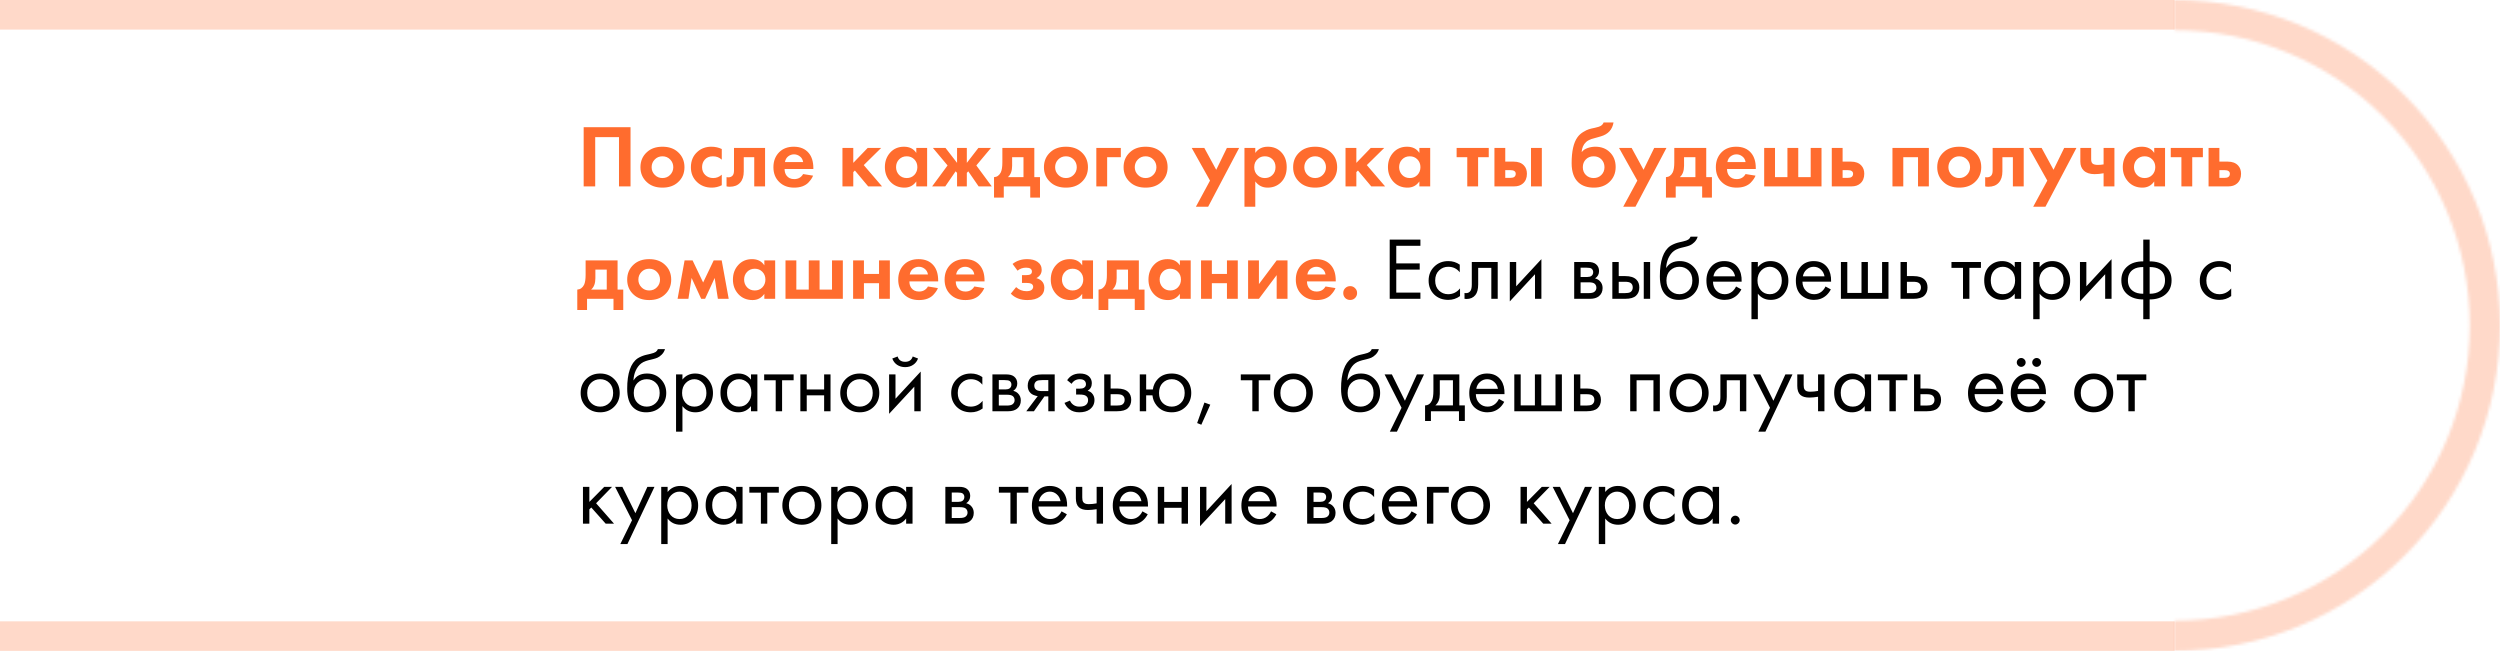
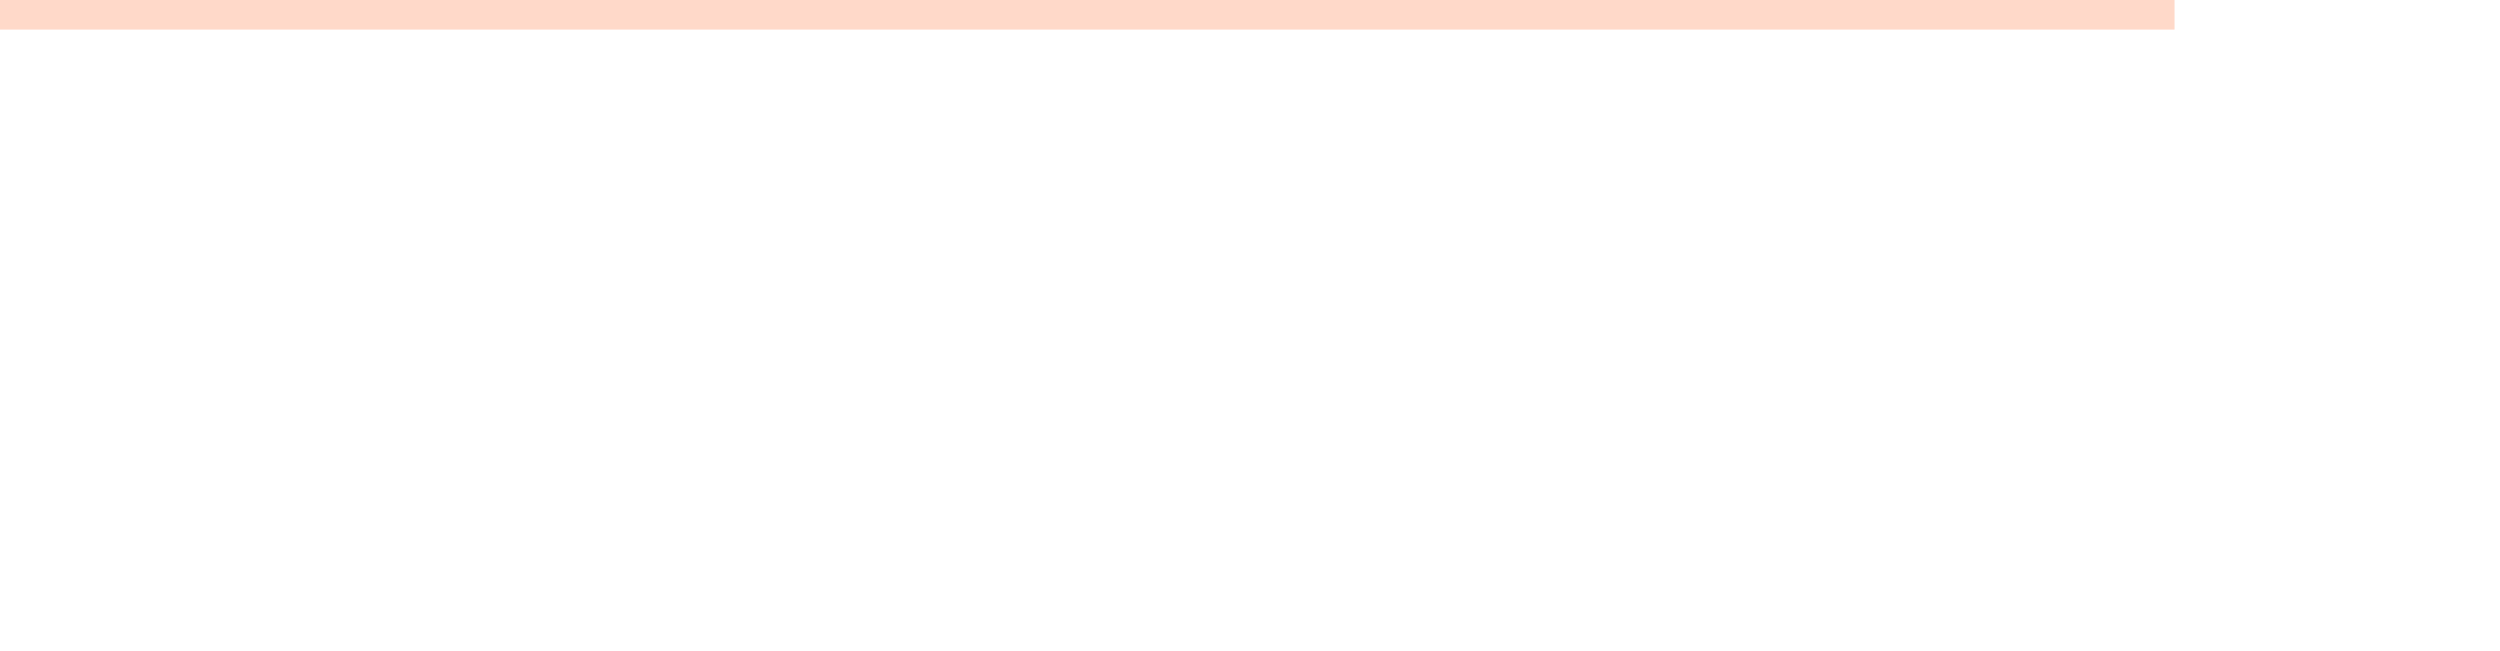
<svg xmlns="http://www.w3.org/2000/svg" width="845" height="220" viewBox="0 0 845 220" fill="none">
-   <path d="M197.28 42.99H213.12V63H209.22V46.35H201.18V63H197.28V42.99ZM218.661 51.42C219.981 50.2 221.731 49.59 223.911 49.59C226.091 49.59 227.841 50.2 229.161 51.42C230.621 52.74 231.351 54.44 231.351 56.52C231.351 58.58 230.621 60.27 229.161 61.59C227.841 62.81 226.091 63.42 223.911 63.42C221.731 63.42 219.981 62.81 218.661 61.59C217.201 60.27 216.471 58.58 216.471 56.52C216.471 54.44 217.201 52.74 218.661 51.42ZM221.301 59.1C222.001 59.82 222.871 60.18 223.911 60.18C224.951 60.18 225.821 59.82 226.521 59.1C227.221 58.38 227.571 57.52 227.571 56.52C227.571 55.5 227.221 54.63 226.521 53.91C225.821 53.19 224.951 52.83 223.911 52.83C222.871 52.83 222.001 53.19 221.301 53.91C220.601 54.63 220.251 55.5 220.251 56.52C220.251 57.52 220.601 58.38 221.301 59.1ZM243.961 50.37V53.97C243.141 53.21 242.141 52.83 240.961 52.83C239.801 52.83 238.901 53.19 238.261 53.91C237.621 54.61 237.301 55.47 237.301 56.49C237.301 57.55 237.651 58.43 238.351 59.13C239.071 59.83 239.981 60.18 241.081 60.18C242.161 60.18 243.121 59.8 243.961 59.04V62.61C242.881 63.15 241.761 63.42 240.601 63.42C238.581 63.42 236.911 62.79 235.591 61.53C234.211 60.23 233.521 58.57 233.521 56.55C233.521 54.35 234.271 52.59 235.771 51.27C237.031 50.15 238.591 49.59 240.451 49.59C241.711 49.59 242.881 49.85 243.961 50.37ZM258.592 50.01V63H254.932V53.13H251.392V57.9C251.392 59.58 250.982 60.86 250.162 61.74C249.342 62.66 248.172 63.12 246.652 63.12C246.252 63.12 245.892 63.08 245.572 63V59.88C245.812 59.92 246.002 59.94 246.142 59.94C246.802 59.94 247.302 59.73 247.642 59.31C247.942 58.95 248.092 58.4 248.092 57.66V50.01H258.592ZM271.462 58.83L274.822 59.37C274.682 59.73 274.492 60.09 274.252 60.45C274.032 60.79 273.682 61.22 273.202 61.74C272.722 62.24 272.072 62.65 271.252 62.97C270.432 63.27 269.492 63.42 268.432 63.42C266.392 63.42 264.732 62.81 263.452 61.59C262.092 60.31 261.412 58.62 261.412 56.52C261.412 54.44 262.072 52.74 263.392 51.42C264.632 50.2 266.262 49.59 268.282 49.59C270.482 49.59 272.172 50.3 273.352 51.72C274.392 52.96 274.912 54.66 274.912 56.82V57.12H265.192C265.192 58 265.402 58.73 265.822 59.31C266.422 60.13 267.292 60.54 268.432 60.54C269.792 60.54 270.802 59.97 271.462 58.83ZM265.312 54.78H271.462C271.322 53.94 270.952 53.3 270.352 52.86C269.772 52.4 269.112 52.17 268.372 52.17C267.652 52.17 266.992 52.4 266.392 52.86C265.812 53.32 265.452 53.96 265.312 54.78ZM284.748 50.01H288.408V55.05L293.268 50.01H297.828L291.948 55.8L298.128 63H293.448L288.948 57.63L288.408 58.17V63H284.748V50.01ZM309.708 51.69V50.01H313.368V63H309.708V61.32C308.728 62.72 307.398 63.42 305.718 63.42C303.758 63.42 302.158 62.75 300.918 61.41C299.698 60.07 299.088 58.43 299.088 56.49C299.088 54.53 299.688 52.89 300.888 51.57C302.088 50.25 303.638 49.59 305.538 49.59C307.418 49.59 308.808 50.29 309.708 51.69ZM309.048 53.88C308.368 53.18 307.508 52.83 306.468 52.83C305.428 52.83 304.568 53.18 303.888 53.88C303.208 54.58 302.868 55.45 302.868 56.49C302.868 57.53 303.208 58.41 303.888 59.13C304.568 59.83 305.428 60.18 306.468 60.18C307.508 60.18 308.368 59.83 309.048 59.13C309.728 58.41 310.068 57.53 310.068 56.49C310.068 55.45 309.728 54.58 309.048 53.88ZM323.487 50.01H326.787V55.05L330.687 50.01H334.947L329.997 55.92L335.217 63H330.777L327.267 57.9L326.787 58.44V63H323.487V58.44L323.007 57.9L319.497 63H315.057L320.277 55.92L315.327 50.01H319.587L323.487 55.05V50.01ZM338.799 50.01H349.599V59.88H351.519V66.78H348.219V63H339.279V66.78H335.979V59.88C336.999 59.82 337.769 59.27 338.289 58.23C338.629 57.49 338.799 56.38 338.799 54.9V50.01ZM345.939 59.88V53.13H342.099V56.01C342.099 57.77 341.619 59.06 340.659 59.88H345.939ZM355.038 51.42C356.358 50.2 358.108 49.59 360.288 49.59C362.468 49.59 364.218 50.2 365.538 51.42C366.998 52.74 367.728 54.44 367.728 56.52C367.728 58.58 366.998 60.27 365.538 61.59C364.218 62.81 362.468 63.42 360.288 63.42C358.108 63.42 356.358 62.81 355.038 61.59C353.578 60.27 352.848 58.58 352.848 56.52C352.848 54.44 353.578 52.74 355.038 51.42ZM357.678 59.1C358.378 59.82 359.248 60.18 360.288 60.18C361.328 60.18 362.198 59.82 362.898 59.1C363.598 58.38 363.948 57.52 363.948 56.52C363.948 55.5 363.598 54.63 362.898 53.91C362.198 53.19 361.328 52.83 360.288 52.83C359.248 52.83 358.378 53.19 357.678 53.91C356.978 54.63 356.628 55.5 356.628 56.52C356.628 57.52 356.978 58.38 357.678 59.1ZM370.558 63V50.01H378.838V53.13H374.218V63H370.558ZM381.961 51.42C383.281 50.2 385.031 49.59 387.211 49.59C389.391 49.59 391.141 50.2 392.461 51.42C393.921 52.74 394.651 54.44 394.651 56.52C394.651 58.58 393.921 60.27 392.461 61.59C391.141 62.81 389.391 63.42 387.211 63.42C385.031 63.42 383.281 62.81 381.961 61.59C380.501 60.27 379.771 58.58 379.771 56.52C379.771 54.44 380.501 52.74 381.961 51.42ZM384.601 59.1C385.301 59.82 386.171 60.18 387.211 60.18C388.251 60.18 389.121 59.82 389.821 59.1C390.521 58.38 390.871 57.52 390.871 56.52C390.871 55.5 390.521 54.63 389.821 53.91C389.121 53.19 388.251 52.83 387.211 52.83C386.171 52.83 385.301 53.19 384.601 53.91C383.901 54.63 383.551 55.5 383.551 56.52C383.551 57.52 383.901 58.38 384.601 59.1ZM404.214 69.87L408.984 61.05L402.804 50.01H407.064L411.084 57.39L414.684 50.01H418.824L408.354 69.87H404.214ZM424.287 61.32V69.87H420.627V50.01H424.287V51.69C425.267 50.29 426.677 49.59 428.517 49.59C430.317 49.59 431.797 50.17 432.957 51.33C434.257 52.63 434.907 54.35 434.907 56.49C434.907 58.69 434.227 60.44 432.867 61.74C431.667 62.86 430.197 63.42 428.457 63.42C426.717 63.42 425.327 62.72 424.287 61.32ZM427.527 52.83C426.587 52.83 425.797 53.12 425.157 53.7C424.337 54.4 423.927 55.33 423.927 56.49C423.927 57.67 424.327 58.61 425.127 59.31C425.787 59.89 426.587 60.18 427.527 60.18C428.507 60.18 429.327 59.87 429.987 59.25C430.747 58.55 431.127 57.63 431.127 56.49C431.127 55.37 430.757 54.46 430.017 53.76C429.337 53.14 428.507 52.83 427.527 52.83ZM439.266 51.42C440.586 50.2 442.336 49.59 444.516 49.59C446.696 49.59 448.446 50.2 449.766 51.42C451.226 52.74 451.956 54.44 451.956 56.52C451.956 58.58 451.226 60.27 449.766 61.59C448.446 62.81 446.696 63.42 444.516 63.42C442.336 63.42 440.586 62.81 439.266 61.59C437.806 60.27 437.076 58.58 437.076 56.52C437.076 54.44 437.806 52.74 439.266 51.42ZM441.906 59.1C442.606 59.82 443.476 60.18 444.516 60.18C445.556 60.18 446.426 59.82 447.126 59.1C447.826 58.38 448.176 57.52 448.176 56.52C448.176 55.5 447.826 54.63 447.126 53.91C446.426 53.19 445.556 52.83 444.516 52.83C443.476 52.83 442.606 53.19 441.906 53.91C441.206 54.63 440.856 55.5 440.856 56.52C440.856 57.52 441.206 58.38 441.906 59.1ZM454.787 50.01H458.447V55.05L463.307 50.01H467.867L461.987 55.8L468.167 63H463.487L458.987 57.63L458.447 58.17V63H454.787V50.01ZM479.747 51.69V50.01H483.407V63H479.747V61.32C478.767 62.72 477.437 63.42 475.757 63.42C473.797 63.42 472.197 62.75 470.957 61.41C469.737 60.07 469.127 58.43 469.127 56.49C469.127 54.53 469.727 52.89 470.927 51.57C472.127 50.25 473.677 49.59 475.577 49.59C477.457 49.59 478.847 50.29 479.747 51.69ZM479.087 53.88C478.407 53.18 477.547 52.83 476.507 52.83C475.467 52.83 474.607 53.18 473.927 53.88C473.247 54.58 472.907 55.45 472.907 56.49C472.907 57.53 473.247 58.41 473.927 59.13C474.607 59.83 475.467 60.18 476.507 60.18C477.547 60.18 478.407 59.83 479.087 59.13C479.767 58.41 480.107 57.53 480.107 56.49C480.107 55.45 479.767 54.58 479.087 53.88ZM503.198 53.13H499.598V63H495.938V53.13H492.338V50.01H503.198V53.13ZM505.119 50.01H508.779V54.63H511.629C513.149 54.63 514.309 55.07 515.109 55.95C515.769 56.65 516.099 57.58 516.099 58.74C516.099 60.16 515.639 61.26 514.719 62.04C513.979 62.68 513.009 63 511.809 63H505.119V50.01ZM508.779 60.12H510.489C511.109 60.12 511.559 60.01 511.839 59.79C512.159 59.55 512.319 59.2 512.319 58.74C512.319 58.32 512.159 58.01 511.839 57.81C511.559 57.61 511.139 57.51 510.579 57.51H508.779V60.12ZM517.479 50.01H521.139V63H517.479V50.01ZM542.013 41.4H545.373C544.973 43.8 543.553 45.36 541.113 46.08L539.763 46.47C539.663 46.49 539.373 46.57 538.893 46.71C538.433 46.83 538.083 46.93 537.843 47.01C537.623 47.09 537.333 47.22 536.973 47.4C536.613 47.58 536.313 47.79 536.073 48.03C535.193 48.85 534.703 49.96 534.603 51.36H534.663C535.123 50.76 535.773 50.32 536.613 50.04C537.453 49.74 538.323 49.59 539.223 49.59C541.223 49.59 542.843 50.2 544.083 51.42C545.423 52.7 546.093 54.38 546.093 56.46C546.093 58.54 545.363 60.25 543.903 61.59C542.563 62.81 540.843 63.42 538.743 63.42C536.543 63.42 534.813 62.85 533.553 61.71C531.993 60.31 531.213 58.12 531.213 55.14C531.213 51.12 531.873 48.2 533.193 46.38C533.713 45.66 534.363 45.07 535.143 44.61C535.923 44.13 536.563 43.82 537.063 43.68C537.563 43.52 538.223 43.36 539.043 43.2C540.003 43 540.693 42.77 541.113 42.51C541.553 42.23 541.853 41.86 542.013 41.4ZM536.013 59.13C536.713 59.83 537.593 60.18 538.653 60.18C539.713 60.18 540.583 59.83 541.263 59.13C541.963 58.43 542.313 57.56 542.313 56.52C542.313 55.46 541.973 54.58 541.293 53.88C540.613 53.18 539.733 52.83 538.653 52.83C537.573 52.83 536.693 53.18 536.013 53.88C535.333 54.58 534.993 55.46 534.993 56.52C534.993 57.56 535.333 58.43 536.013 59.13ZM548.648 69.87L553.418 61.05L547.238 50.01H551.498L555.518 57.39L559.118 50.01H563.258L552.788 69.87H548.648ZM565.909 50.01H576.709V59.88H578.629V66.78H575.329V63H566.389V66.78H563.089V59.88C564.109 59.82 564.879 59.27 565.399 58.23C565.739 57.49 565.909 56.38 565.909 54.9V50.01ZM573.049 59.88V53.13H569.209V56.01C569.209 57.77 568.729 59.06 567.769 59.88H573.049ZM590.007 58.83L593.367 59.37C593.227 59.73 593.037 60.09 592.797 60.45C592.577 60.79 592.227 61.22 591.747 61.74C591.267 62.24 590.617 62.65 589.797 62.97C588.977 63.27 588.037 63.42 586.977 63.42C584.937 63.42 583.277 62.81 581.997 61.59C580.637 60.31 579.957 58.62 579.957 56.52C579.957 54.44 580.617 52.74 581.937 51.42C583.177 50.2 584.807 49.59 586.827 49.59C589.027 49.59 590.717 50.3 591.897 51.72C592.937 52.96 593.457 54.66 593.457 56.82V57.12H583.737C583.737 58 583.947 58.73 584.367 59.31C584.967 60.13 585.837 60.54 586.977 60.54C588.337 60.54 589.347 59.97 590.007 58.83ZM583.857 54.78H590.007C589.867 53.94 589.497 53.3 588.897 52.86C588.317 52.4 587.657 52.17 586.917 52.17C586.197 52.17 585.537 52.4 584.937 52.86C584.357 53.32 583.997 53.96 583.857 54.78ZM596.291 63V50.01H599.951V59.88H604.151V50.01H607.811V59.88H612.011V50.01H615.671V63H596.291ZM619.142 50.01H622.802V54.63H625.652C627.172 54.63 628.332 55.07 629.132 55.95C629.792 56.65 630.122 57.58 630.122 58.74C630.122 60.16 629.662 61.26 628.742 62.04C628.002 62.68 627.032 63 625.832 63H619.142V50.01ZM622.802 60.12H624.512C625.132 60.12 625.582 60.01 625.862 59.79C626.182 59.55 626.342 59.2 626.342 58.74C626.342 58.32 626.182 58.01 625.862 57.81C625.582 57.61 625.162 57.51 624.602 57.51H622.802V60.12ZM639.65 50.01H651.95V63H648.29V53.13H643.31V63H639.65V50.01ZM656.971 51.42C658.291 50.2 660.041 49.59 662.221 49.59C664.401 49.59 666.151 50.2 667.471 51.42C668.931 52.74 669.661 54.44 669.661 56.52C669.661 58.58 668.931 60.27 667.471 61.59C666.151 62.81 664.401 63.42 662.221 63.42C660.041 63.42 658.291 62.81 656.971 61.59C655.511 60.27 654.781 58.58 654.781 56.52C654.781 54.44 655.511 52.74 656.971 51.42ZM659.611 59.1C660.311 59.82 661.181 60.18 662.221 60.18C663.261 60.18 664.131 59.82 664.831 59.1C665.531 58.38 665.881 57.52 665.881 56.52C665.881 55.5 665.531 54.63 664.831 53.91C664.131 53.19 663.261 52.83 662.221 52.83C661.181 52.83 660.311 53.19 659.611 53.91C658.911 54.63 658.561 55.5 658.561 56.52C658.561 57.52 658.911 58.38 659.611 59.1ZM684.012 50.01V63H680.352V53.13H676.812V57.9C676.812 59.58 676.402 60.86 675.582 61.74C674.762 62.66 673.592 63.12 672.072 63.12C671.672 63.12 671.312 63.08 670.992 63V59.88C671.232 59.92 671.422 59.94 671.562 59.94C672.222 59.94 672.722 59.73 673.062 59.31C673.362 58.95 673.512 58.4 673.512 57.66V50.01H684.012ZM687.222 69.87L691.992 61.05L685.812 50.01H690.072L694.092 57.39L697.692 50.01H701.832L691.362 69.87H687.222ZM711.015 63V58.56C709.975 58.76 708.955 58.86 707.955 58.86C706.375 58.86 705.165 58.46 704.325 57.66C703.545 56.92 703.155 55.9 703.155 54.6V50.01H706.815V53.85C706.815 54.51 706.965 54.98 707.265 55.26C707.605 55.58 708.225 55.74 709.125 55.74C709.725 55.74 710.355 55.68 711.015 55.56V50.01H714.675V63H711.015ZM728.126 51.69V50.01H731.786V63H728.126V61.32C727.146 62.72 725.816 63.42 724.136 63.42C722.176 63.42 720.576 62.75 719.336 61.41C718.116 60.07 717.506 58.43 717.506 56.49C717.506 54.53 718.106 52.89 719.306 51.57C720.506 50.25 722.056 49.59 723.956 49.59C725.836 49.59 727.226 50.29 728.126 51.69ZM727.466 53.88C726.786 53.18 725.926 52.83 724.886 52.83C723.846 52.83 722.986 53.18 722.306 53.88C721.626 54.58 721.286 55.45 721.286 56.49C721.286 57.53 721.626 58.41 722.306 59.13C722.986 59.83 723.846 60.18 724.886 60.18C725.926 60.18 726.786 59.83 727.466 59.13C728.146 58.41 728.486 57.53 728.486 56.49C728.486 55.45 728.146 54.58 727.466 53.88ZM744.575 53.13H740.975V63H737.315V53.13H733.715V50.01H744.575V53.13ZM746.496 50.01H750.156V54.63H753.006C754.526 54.63 755.686 55.07 756.486 55.95C757.146 56.65 757.476 57.58 757.476 58.74C757.476 60.16 757.016 61.26 756.096 62.04C755.356 62.68 754.386 63 753.186 63H746.496V50.01ZM750.156 60.12H751.866C752.486 60.12 752.936 60.01 753.216 59.79C753.536 59.55 753.696 59.2 753.696 58.74C753.696 58.32 753.536 58.01 753.216 57.81C752.936 57.61 752.516 57.51 751.956 57.51H750.156V60.12ZM197.94 88.01H208.74V97.88H210.66V104.78H207.36V101H198.42V104.78H195.12V97.88C196.14 97.82 196.91 97.27 197.43 96.23C197.77 95.49 197.94 94.38 197.94 92.9V88.01ZM205.08 97.88V91.13H201.24V94.01C201.24 95.77 200.76 97.06 199.8 97.88H205.08ZM214.178 89.42C215.498 88.2 217.248 87.59 219.428 87.59C221.608 87.59 223.358 88.2 224.678 89.42C226.138 90.74 226.868 92.44 226.868 94.52C226.868 96.58 226.138 98.27 224.678 99.59C223.358 100.81 221.608 101.42 219.428 101.42C217.248 101.42 215.498 100.81 214.178 99.59C212.718 98.27 211.988 96.58 211.988 94.52C211.988 92.44 212.718 90.74 214.178 89.42ZM216.818 97.1C217.518 97.82 218.388 98.18 219.428 98.18C220.468 98.18 221.338 97.82 222.038 97.1C222.738 96.38 223.088 95.52 223.088 94.52C223.088 93.5 222.738 92.63 222.038 91.91C221.338 91.19 220.468 90.83 219.428 90.83C218.388 90.83 217.518 91.19 216.818 91.91C216.118 92.63 215.768 93.5 215.768 94.52C215.768 95.52 216.118 96.38 216.818 97.1ZM229.022 101L231.392 88.01H234.092L237.662 95.48L241.232 88.01H243.932L246.302 101H242.642L241.562 93.95L238.322 101H237.002L233.762 93.95L232.682 101H229.022ZM258.35 89.69V88.01H262.01V101H258.35V99.32C257.37 100.72 256.04 101.42 254.36 101.42C252.4 101.42 250.8 100.75 249.56 99.41C248.34 98.07 247.73 96.43 247.73 94.49C247.73 92.53 248.33 90.89 249.53 89.57C250.73 88.25 252.28 87.59 254.18 87.59C256.06 87.59 257.45 88.29 258.35 89.69ZM257.69 91.88C257.01 91.18 256.15 90.83 255.11 90.83C254.07 90.83 253.21 91.18 252.53 91.88C251.85 92.58 251.51 93.45 251.51 94.49C251.51 95.53 251.85 96.41 252.53 97.13C253.21 97.83 254.07 98.18 255.11 98.18C256.15 98.18 257.01 97.83 257.69 97.13C258.37 96.41 258.71 95.53 258.71 94.49C258.71 93.45 258.37 92.58 257.69 91.88ZM265.5 101V88.01H269.16V97.88H273.36V88.01H277.02V97.88H281.22V88.01H284.88V101H265.5ZM288.351 101V88.01H292.011V92.6H297.111V88.01H300.771V101H297.111V95.72H292.011V101H288.351ZM313.65 96.83L317.01 97.37C316.87 97.73 316.68 98.09 316.44 98.45C316.22 98.79 315.87 99.22 315.39 99.74C314.91 100.24 314.26 100.65 313.44 100.97C312.62 101.27 311.68 101.42 310.62 101.42C308.58 101.42 306.92 100.81 305.64 99.59C304.28 98.31 303.6 96.62 303.6 94.52C303.6 92.44 304.26 90.74 305.58 89.42C306.82 88.2 308.45 87.59 310.47 87.59C312.67 87.59 314.36 88.3 315.54 89.72C316.58 90.96 317.1 92.66 317.1 94.82V95.12H307.38C307.38 96 307.59 96.73 308.01 97.31C308.61 98.13 309.48 98.54 310.62 98.54C311.98 98.54 312.99 97.97 313.65 96.83ZM307.5 92.78H313.65C313.51 91.94 313.14 91.3 312.54 90.86C311.96 90.4 311.3 90.17 310.56 90.17C309.84 90.17 309.18 90.4 308.58 90.86C308 91.32 307.64 91.96 307.5 92.78ZM329.323 96.83L332.683 97.37C332.543 97.73 332.353 98.09 332.113 98.45C331.893 98.79 331.543 99.22 331.063 99.74C330.583 100.24 329.933 100.65 329.113 100.97C328.293 101.27 327.353 101.42 326.293 101.42C324.253 101.42 322.593 100.81 321.313 99.59C319.953 98.31 319.273 96.62 319.273 94.52C319.273 92.44 319.933 90.74 321.253 89.42C322.493 88.2 324.123 87.59 326.143 87.59C328.343 87.59 330.033 88.3 331.213 89.72C332.253 90.96 332.773 92.66 332.773 94.82V95.12H323.053C323.053 96 323.263 96.73 323.683 97.31C324.283 98.13 325.153 98.54 326.293 98.54C327.653 98.54 328.663 97.97 329.323 96.83ZM323.173 92.78H329.323C329.183 91.94 328.813 91.3 328.213 90.86C327.633 90.4 326.973 90.17 326.233 90.17C325.513 90.17 324.853 90.4 324.253 90.86C323.673 91.32 323.313 91.96 323.173 92.78ZM343.929 91.49L342.249 89.21C343.609 88.13 345.249 87.59 347.169 87.59C348.629 87.59 349.779 87.88 350.619 88.46C351.599 89.12 352.089 90.04 352.089 91.22C352.089 92.42 351.489 93.35 350.289 94.01C350.929 94.17 351.499 94.46 351.999 94.88C352.659 95.48 352.989 96.28 352.989 97.28C352.989 98.54 352.489 99.54 351.489 100.28C350.489 101.04 349.069 101.42 347.229 101.42C344.909 101.42 343.049 100.7 341.649 99.26L343.449 97.04C344.429 97.96 345.589 98.42 346.929 98.42C347.769 98.42 348.359 98.27 348.699 97.97C349.039 97.67 349.209 97.33 349.209 96.95C349.209 96.47 348.979 96.11 348.519 95.87C348.199 95.71 347.679 95.63 346.959 95.63H345.429V92.99H346.899C347.559 92.99 348.039 92.89 348.339 92.69C348.639 92.49 348.789 92.19 348.789 91.79C348.789 90.91 348.129 90.47 346.809 90.47C345.689 90.47 344.729 90.81 343.929 91.49ZM365.782 89.69V88.01H369.442V101H365.782V99.32C364.802 100.72 363.472 101.42 361.792 101.42C359.832 101.42 358.232 100.75 356.992 99.41C355.772 98.07 355.162 96.43 355.162 94.49C355.162 92.53 355.762 90.89 356.962 89.57C358.162 88.25 359.712 87.59 361.612 87.59C363.492 87.59 364.882 88.29 365.782 89.69ZM365.122 91.88C364.442 91.18 363.582 90.83 362.542 90.83C361.502 90.83 360.642 91.18 359.962 91.88C359.282 92.58 358.942 93.45 358.942 94.49C358.942 95.53 359.282 96.41 359.962 97.13C360.642 97.83 361.502 98.18 362.542 98.18C363.582 98.18 364.442 97.83 365.122 97.13C365.802 96.41 366.142 95.53 366.142 94.49C366.142 93.45 365.802 92.58 365.122 91.88ZM374.131 88.01H384.931V97.88H386.851V104.78H383.551V101H374.611V104.78H371.311V97.88C372.331 97.82 373.101 97.27 373.621 96.23C373.961 95.49 374.131 94.38 374.131 92.9V88.01ZM381.271 97.88V91.13H377.431V94.01C377.431 95.77 376.951 97.06 375.991 97.88H381.271ZM398.8 89.69V88.01H402.46V101H398.8V99.32C397.82 100.72 396.49 101.42 394.81 101.42C392.85 101.42 391.25 100.75 390.01 99.41C388.79 98.07 388.18 96.43 388.18 94.49C388.18 92.53 388.78 90.89 389.98 89.57C391.18 88.25 392.73 87.59 394.63 87.59C396.51 87.59 397.9 88.29 398.8 89.69ZM398.14 91.88C397.46 91.18 396.6 90.83 395.56 90.83C394.52 90.83 393.66 91.18 392.98 91.88C392.3 92.58 391.96 93.45 391.96 94.49C391.96 95.53 392.3 96.41 392.98 97.13C393.66 97.83 394.52 98.18 395.56 98.18C396.6 98.18 397.46 97.83 398.14 97.13C398.82 96.41 399.16 95.53 399.16 94.49C399.16 93.45 398.82 92.58 398.14 91.88ZM405.949 101V88.01H409.609V92.6H414.709V88.01H418.369V101H414.709V95.72H409.609V101H405.949ZM421.857 88.01H425.517V96.02L431.517 88.01H435.177V101H431.517V92.99L425.517 101H421.857V88.01ZM448.034 96.83L451.394 97.37C451.254 97.73 451.064 98.09 450.824 98.45C450.604 98.79 450.254 99.22 449.774 99.74C449.294 100.24 448.644 100.65 447.824 100.97C447.004 101.27 446.064 101.42 445.004 101.42C442.964 101.42 441.304 100.81 440.024 99.59C438.664 98.31 437.984 96.62 437.984 94.52C437.984 92.44 438.644 90.74 439.964 89.42C441.204 88.2 442.834 87.59 444.854 87.59C447.054 87.59 448.744 88.3 449.924 89.72C450.964 90.96 451.484 92.66 451.484 94.82V95.12H441.764C441.764 96 441.974 96.73 442.394 97.31C442.994 98.13 443.864 98.54 445.004 98.54C446.364 98.54 447.374 97.97 448.034 96.83ZM441.884 92.78H448.034C447.894 91.94 447.524 91.3 446.924 90.86C446.344 90.4 445.684 90.17 444.944 90.17C444.224 90.17 443.564 90.4 442.964 90.86C442.384 91.32 442.024 91.96 441.884 92.78ZM454.678 100.73C454.238 100.27 454.018 99.71 454.018 99.05C454.018 98.39 454.238 97.84 454.678 97.4C455.138 96.94 455.698 96.71 456.358 96.71C457.018 96.71 457.568 96.94 458.008 97.4C458.468 97.84 458.698 98.39 458.698 99.05C458.698 99.71 458.468 100.27 458.008 100.73C457.568 101.17 457.018 101.39 456.358 101.39C455.698 101.39 455.138 101.17 454.678 100.73Z" fill="#FF6C2E" />
-   <path d="M480.099 80.99V83.09H471.939V89.03H479.859V91.13H471.939V98.9H480.099V101H469.719V80.99H480.099ZM493.401 89.45V92.03C492.421 90.79 491.121 90.17 489.501 90.17C488.281 90.17 487.241 90.59 486.381 91.43C485.521 92.25 485.091 93.38 485.091 94.82C485.091 96.26 485.521 97.39 486.381 98.21C487.241 99.03 488.271 99.44 489.471 99.44C491.071 99.44 492.411 98.79 493.491 97.49V100.07C492.311 100.93 490.991 101.36 489.531 101.36C487.591 101.36 485.991 100.75 484.731 99.53C483.491 98.29 482.871 96.73 482.871 94.85C482.871 92.95 483.501 91.38 484.761 90.14C486.021 88.88 487.611 88.25 489.531 88.25C490.971 88.25 492.261 88.65 493.401 89.45ZM506.226 88.55V101H504.066V90.53H499.626V96.14C499.626 97.76 499.306 98.96 498.666 99.74C497.946 100.62 496.946 101.06 495.666 101.06C495.506 101.06 495.286 101.04 495.006 101V99.02C495.206 99.06 495.366 99.08 495.486 99.08C496.186 99.08 496.706 98.81 497.046 98.27C497.326 97.83 497.466 97.12 497.466 96.14V88.55H506.226ZM510.311 88.55H512.471V96.77L520.991 87.59V101H518.831V92.69L510.311 101.87V88.55ZM532.079 88.55H536.789C537.929 88.55 538.799 88.79 539.399 89.27C540.119 89.85 540.479 90.63 540.479 91.61C540.479 92.69 540.029 93.52 539.129 94.1C539.749 94.26 540.269 94.54 540.689 94.94C541.349 95.58 541.679 96.38 541.679 97.34C541.679 98.54 541.249 99.48 540.389 100.16C539.649 100.72 538.669 101 537.449 101H532.079V88.55ZM534.239 93.62H536.519C537.099 93.62 537.559 93.5 537.899 93.26C538.299 92.96 538.499 92.53 538.499 91.97C538.499 91.47 538.299 91.07 537.899 90.77C537.599 90.57 537.019 90.47 536.159 90.47H534.239V93.62ZM534.239 99.08H536.909C537.829 99.08 538.479 98.94 538.859 98.66C539.339 98.3 539.579 97.84 539.579 97.28C539.579 96.68 539.369 96.21 538.949 95.87C538.569 95.57 537.919 95.42 536.999 95.42H534.239V99.08ZM544.97 101V88.55H547.13V93.32H549.35C551.07 93.32 552.33 93.73 553.13 94.55C553.77 95.19 554.09 96.06 554.09 97.16C554.09 98.32 553.72 99.25 552.98 99.95C552.24 100.65 551.02 101 549.32 101H544.97ZM547.13 99.08H549.14C550.04 99.08 550.68 98.97 551.06 98.75C551.6 98.39 551.87 97.86 551.87 97.16C551.87 96.44 551.61 95.92 551.09 95.6C550.73 95.36 550.09 95.24 549.17 95.24H547.13V99.08ZM555.59 101V88.55H557.75V101H555.59ZM571.415 80H573.815C573.595 80.74 573.215 81.37 572.675 81.89C572.155 82.39 571.675 82.73 571.235 82.91C570.815 83.09 570.315 83.25 569.735 83.39C569.635 83.41 569.395 83.47 569.015 83.57C568.635 83.65 568.345 83.72 568.145 83.78C567.945 83.84 567.685 83.92 567.365 84.02C567.045 84.12 566.755 84.24 566.495 84.38C566.235 84.52 565.995 84.67 565.775 84.83C565.015 85.41 564.395 86.22 563.915 87.26C563.455 88.28 563.205 89.37 563.165 90.53H563.225C564.125 89.01 565.635 88.25 567.755 88.25C569.615 88.25 571.155 88.88 572.375 90.14C573.615 91.4 574.235 92.96 574.235 94.82C574.235 96.7 573.605 98.26 572.345 99.5C571.085 100.74 569.445 101.36 567.425 101.36C565.685 101.36 564.255 100.84 563.135 99.8C561.735 98.52 561.035 96.38 561.035 93.38C561.035 88.16 562.215 84.74 564.575 83.12C564.755 83 564.945 82.89 565.145 82.79C565.345 82.67 565.555 82.57 565.775 82.49C566.015 82.39 566.215 82.31 566.375 82.25C566.535 82.17 566.755 82.1 567.035 82.04C567.335 81.96 567.535 81.91 567.635 81.89C567.755 81.85 567.975 81.8 568.295 81.74C568.635 81.66 568.845 81.61 568.925 81.59C569.725 81.41 570.305 81.2 570.665 80.96C571.025 80.7 571.275 80.38 571.415 80ZM570.725 91.4C569.885 90.58 568.855 90.17 567.635 90.17C566.415 90.17 565.375 90.59 564.515 91.43C563.675 92.25 563.255 93.38 563.255 94.82C563.255 96.26 563.685 97.39 564.545 98.21C565.405 99.03 566.435 99.44 567.635 99.44C568.835 99.44 569.865 99.03 570.725 98.21C571.585 97.39 572.015 96.26 572.015 94.82C572.015 93.36 571.585 92.22 570.725 91.4ZM586.788 96.83L588.588 97.82C588.168 98.62 587.658 99.29 587.058 99.83C585.918 100.85 584.538 101.36 582.918 101.36C581.238 101.36 579.788 100.82 578.568 99.74C577.368 98.64 576.768 97.01 576.768 94.85C576.768 92.95 577.308 91.38 578.388 90.14C579.488 88.88 580.958 88.25 582.798 88.25C584.878 88.25 586.448 89.01 587.508 90.53C588.348 91.73 588.738 93.29 588.678 95.21H578.988C579.008 96.47 579.398 97.49 580.158 98.27C580.918 99.05 581.848 99.44 582.948 99.44C583.928 99.44 584.778 99.14 585.498 98.54C586.058 98.06 586.488 97.49 586.788 96.83ZM579.138 93.41H586.458C586.278 92.43 585.848 91.65 585.168 91.07C584.508 90.47 583.718 90.17 582.798 90.17C581.898 90.17 581.098 90.48 580.398 91.1C579.718 91.7 579.298 92.47 579.138 93.41ZM594.151 99.26V107.9H591.991V88.55H594.151V90.29C595.251 88.93 596.671 88.25 598.411 88.25C600.271 88.25 601.741 88.91 602.821 90.23C603.921 91.53 604.471 93.07 604.471 94.85C604.471 96.65 603.931 98.19 602.851 99.47C601.771 100.73 600.321 101.36 598.501 101.36C596.681 101.36 595.231 100.66 594.151 99.26ZM598.201 99.44C599.421 99.44 600.401 99 601.141 98.12C601.881 97.22 602.251 96.13 602.251 94.85C602.251 93.41 601.841 92.27 601.021 91.43C600.201 90.59 599.251 90.17 598.171 90.17C597.091 90.17 596.131 90.59 595.291 91.43C594.451 92.27 594.031 93.4 594.031 94.82C594.031 96.12 594.411 97.22 595.171 98.12C595.951 99 596.961 99.44 598.201 99.44ZM617.022 96.83L618.822 97.82C618.402 98.62 617.892 99.29 617.292 99.83C616.152 100.85 614.772 101.36 613.152 101.36C611.472 101.36 610.022 100.82 608.802 99.74C607.602 98.64 607.002 97.01 607.002 94.85C607.002 92.95 607.542 91.38 608.622 90.14C609.722 88.88 611.192 88.25 613.032 88.25C615.112 88.25 616.682 89.01 617.742 90.53C618.582 91.73 618.972 93.29 618.912 95.21H609.222C609.242 96.47 609.632 97.49 610.392 98.27C611.152 99.05 612.082 99.44 613.182 99.44C614.162 99.44 615.012 99.14 615.732 98.54C616.292 98.06 616.722 97.49 617.022 96.83ZM609.372 93.41H616.692C616.512 92.43 616.082 91.65 615.402 91.07C614.742 90.47 613.952 90.17 613.032 90.17C612.132 90.17 611.332 90.48 610.632 91.1C609.952 91.7 609.532 92.47 609.372 93.41ZM622.226 101V88.55H624.386V99.02H629.186V88.55H631.346V99.02H636.146V88.55H638.306V101H622.226ZM642.382 101V88.55H644.542V93.32H646.762C648.482 93.32 649.742 93.73 650.542 94.55C651.182 95.19 651.502 96.06 651.502 97.16C651.502 98.32 651.132 99.25 650.392 99.95C649.652 100.65 648.432 101 646.732 101H642.382ZM644.542 99.08H646.552C647.452 99.08 648.092 98.97 648.472 98.75C649.012 98.39 649.282 97.86 649.282 97.16C649.282 96.44 649.022 95.92 648.502 95.6C648.142 95.36 647.502 95.24 646.582 95.24H644.542V99.08ZM669.555 90.53H665.655V101H663.495V90.53H659.595V88.55H669.555V90.53ZM680.984 90.32V88.55H683.144V101H680.984V99.26C679.904 100.66 678.484 101.36 676.724 101.36C675.044 101.36 673.614 100.78 672.434 99.62C671.254 98.46 670.664 96.84 670.664 94.76C670.664 92.72 671.244 91.13 672.404 89.99C673.584 88.83 675.024 88.25 676.724 88.25C678.524 88.25 679.944 88.94 680.984 90.32ZM676.964 90.17C675.824 90.17 674.854 90.58 674.054 91.4C673.274 92.2 672.884 93.32 672.884 94.76C672.884 96.14 673.244 97.27 673.964 98.15C674.704 99.01 675.704 99.44 676.964 99.44C678.224 99.44 679.224 98.99 679.964 98.09C680.724 97.19 681.104 96.09 681.104 94.79C681.104 93.31 680.684 92.17 679.844 91.37C679.004 90.57 678.044 90.17 676.964 90.17ZM689.395 99.26V107.9H687.235V88.55H689.395V90.29C690.495 88.93 691.915 88.25 693.655 88.25C695.515 88.25 696.985 88.91 698.065 90.23C699.165 91.53 699.715 93.07 699.715 94.85C699.715 96.65 699.175 98.19 698.095 99.47C697.015 100.73 695.565 101.36 693.745 101.36C691.925 101.36 690.475 100.66 689.395 99.26ZM693.445 99.44C694.665 99.44 695.645 99 696.385 98.12C697.125 97.22 697.495 96.13 697.495 94.85C697.495 93.41 697.085 92.27 696.265 91.43C695.445 90.59 694.495 90.17 693.415 90.17C692.335 90.17 691.375 90.59 690.535 91.43C689.695 92.27 689.275 93.4 689.275 94.82C689.275 96.12 689.655 97.22 690.415 98.12C691.195 99 692.205 99.44 693.445 99.44ZM703.026 88.55H705.186V96.77L713.706 87.59V101H711.546V92.69L703.026 101.87V88.55ZM724.422 107.9V101.21C722.242 101.21 720.492 100.67 719.172 99.59C717.732 98.43 717.012 96.82 717.012 94.76C717.012 92.72 717.722 91.12 719.142 89.96C720.422 88.88 722.182 88.34 724.422 88.34V80.99H726.582V88.34C728.822 88.34 730.582 88.88 731.862 89.96C733.282 91.12 733.992 92.72 733.992 94.76C733.992 96.82 733.272 98.43 731.832 99.59C730.512 100.67 728.762 101.21 726.582 101.21V107.9H724.422ZM724.422 99.29V90.26C723.002 90.26 721.892 90.52 721.092 91.04C719.852 91.82 719.232 93.06 719.232 94.76C719.232 96.36 719.812 97.57 720.972 98.39C721.812 98.99 722.962 99.29 724.422 99.29ZM726.582 90.26V99.29C728.042 99.29 729.192 98.99 730.032 98.39C731.192 97.57 731.772 96.36 731.772 94.76C731.772 93.06 731.152 91.82 729.912 91.04C729.112 90.52 728.002 90.26 726.582 90.26ZM754.056 89.45V92.03C753.076 90.79 751.776 90.17 750.156 90.17C748.936 90.17 747.896 90.59 747.036 91.43C746.176 92.25 745.746 93.38 745.746 94.82C745.746 96.26 746.176 97.39 747.036 98.21C747.896 99.03 748.926 99.44 750.126 99.44C751.726 99.44 753.066 98.79 754.146 97.49V100.07C752.966 100.93 751.646 101.36 750.186 101.36C748.246 101.36 746.646 100.75 745.386 99.53C744.146 98.29 743.526 96.73 743.526 94.85C743.526 92.95 744.156 91.38 745.416 90.14C746.676 88.88 748.266 88.25 750.186 88.25C751.626 88.25 752.916 88.65 754.056 89.45ZM207.57 137.5C206.33 138.74 204.76 139.36 202.86 139.36C200.96 139.36 199.38 138.74 198.12 137.5C196.88 136.26 196.26 134.7 196.26 132.82C196.26 130.92 196.88 129.35 198.12 128.11C199.38 126.87 200.96 126.25 202.86 126.25C204.76 126.25 206.33 126.87 207.57 128.11C208.83 129.35 209.46 130.92 209.46 132.82C209.46 134.7 208.83 136.26 207.57 137.5ZM205.95 129.4C205.11 128.58 204.08 128.17 202.86 128.17C201.64 128.17 200.6 128.59 199.74 129.43C198.9 130.25 198.48 131.38 198.48 132.82C198.48 134.26 198.91 135.39 199.77 136.21C200.63 137.03 201.66 137.44 202.86 137.44C204.06 137.44 205.09 137.03 205.95 136.21C206.81 135.39 207.24 134.26 207.24 132.82C207.24 131.36 206.81 130.22 205.95 129.4ZM222.372 118H224.772C224.552 118.74 224.172 119.37 223.632 119.89C223.112 120.39 222.632 120.73 222.192 120.91C221.772 121.09 221.272 121.25 220.692 121.39C220.592 121.41 220.352 121.47 219.972 121.57C219.592 121.65 219.302 121.72 219.102 121.78C218.902 121.84 218.642 121.92 218.322 122.02C218.002 122.12 217.712 122.24 217.452 122.38C217.192 122.52 216.952 122.67 216.732 122.83C215.972 123.41 215.352 124.22 214.872 125.26C214.412 126.28 214.162 127.37 214.122 128.53H214.182C215.082 127.01 216.592 126.25 218.712 126.25C220.572 126.25 222.112 126.88 223.332 128.14C224.572 129.4 225.192 130.96 225.192 132.82C225.192 134.7 224.562 136.26 223.302 137.5C222.042 138.74 220.402 139.36 218.382 139.36C216.642 139.36 215.212 138.84 214.092 137.8C212.692 136.52 211.992 134.38 211.992 131.38C211.992 126.16 213.172 122.74 215.532 121.12C215.712 121 215.902 120.89 216.102 120.79C216.302 120.67 216.512 120.57 216.732 120.49C216.972 120.39 217.172 120.31 217.332 120.25C217.492 120.17 217.712 120.1 217.992 120.04C218.292 119.96 218.492 119.91 218.592 119.89C218.712 119.85 218.932 119.8 219.252 119.74C219.592 119.66 219.802 119.61 219.882 119.59C220.682 119.41 221.262 119.2 221.622 118.96C221.982 118.7 222.232 118.38 222.372 118ZM221.682 129.4C220.842 128.58 219.812 128.17 218.592 128.17C217.372 128.17 216.332 128.59 215.472 129.43C214.632 130.25 214.212 131.38 214.212 132.82C214.212 134.26 214.642 135.39 215.502 136.21C216.362 137.03 217.392 137.44 218.592 137.44C219.792 137.44 220.822 137.03 221.682 136.21C222.542 135.39 222.972 134.26 222.972 132.82C222.972 131.36 222.542 130.22 221.682 129.4ZM230.665 137.26V145.9H228.505V126.55H230.665V128.29C231.765 126.93 233.185 126.25 234.925 126.25C236.785 126.25 238.255 126.91 239.335 128.23C240.435 129.53 240.985 131.07 240.985 132.85C240.985 134.65 240.445 136.19 239.365 137.47C238.285 138.73 236.835 139.36 235.015 139.36C233.195 139.36 231.745 138.66 230.665 137.26ZM234.715 137.44C235.935 137.44 236.915 137 237.655 136.12C238.395 135.22 238.765 134.13 238.765 132.85C238.765 131.41 238.355 130.27 237.535 129.43C236.715 128.59 235.765 128.17 234.685 128.17C233.605 128.17 232.645 128.59 231.805 129.43C230.965 130.27 230.545 131.4 230.545 132.82C230.545 134.12 230.925 135.22 231.685 136.12C232.465 137 233.475 137.44 234.715 137.44ZM253.836 128.32V126.55H255.996V139H253.836V137.26C252.756 138.66 251.336 139.36 249.576 139.36C247.896 139.36 246.466 138.78 245.286 137.62C244.106 136.46 243.516 134.84 243.516 132.76C243.516 130.72 244.096 129.13 245.256 127.99C246.436 126.83 247.876 126.25 249.576 126.25C251.376 126.25 252.796 126.94 253.836 128.32ZM249.816 128.17C248.676 128.17 247.706 128.58 246.906 129.4C246.126 130.2 245.736 131.32 245.736 132.76C245.736 134.14 246.096 135.27 246.816 136.15C247.556 137.01 248.556 137.44 249.816 137.44C251.076 137.44 252.076 136.99 252.816 136.09C253.576 135.19 253.956 134.09 253.956 132.79C253.956 131.31 253.536 130.17 252.696 129.37C251.856 128.57 250.896 128.17 249.816 128.17ZM268.247 128.53H264.347V139H262.187V128.53H258.287V126.55H268.247V128.53ZM270.517 139V126.55H272.677V131.65H278.557V126.55H280.717V139H278.557V133.63H272.677V139H270.517ZM295.314 137.5C294.074 138.74 292.504 139.36 290.604 139.36C288.704 139.36 287.124 138.74 285.864 137.5C284.624 136.26 284.004 134.7 284.004 132.82C284.004 130.92 284.624 129.35 285.864 128.11C287.124 126.87 288.704 126.25 290.604 126.25C292.504 126.25 294.074 126.87 295.314 128.11C296.574 129.35 297.204 130.92 297.204 132.82C297.204 134.7 296.574 136.26 295.314 137.5ZM293.694 129.4C292.854 128.58 291.824 128.17 290.604 128.17C289.384 128.17 288.344 128.59 287.484 129.43C286.644 130.25 286.224 131.38 286.224 132.82C286.224 134.26 286.654 135.39 287.514 136.21C288.374 137.03 289.404 137.44 290.604 137.44C291.804 137.44 292.834 137.03 293.694 136.21C294.554 135.39 294.984 134.26 294.984 132.82C294.984 131.36 294.554 130.22 293.694 129.4ZM300.517 126.55H302.677V134.77L311.197 125.59V139H309.037V130.69L300.517 139.87V126.55ZM301.597 121.18L303.397 120.49C303.757 121.69 304.607 122.29 305.947 122.29C307.287 122.29 308.137 121.69 308.497 120.49L310.297 121.18C309.977 122.08 309.427 122.79 308.647 123.31C307.887 123.83 306.987 124.09 305.947 124.09C304.907 124.09 303.997 123.83 303.217 123.31C302.457 122.79 301.917 122.08 301.597 121.18ZM332.034 127.45V130.03C331.054 128.79 329.754 128.17 328.134 128.17C326.914 128.17 325.874 128.59 325.014 129.43C324.154 130.25 323.724 131.38 323.724 132.82C323.724 134.26 324.154 135.39 325.014 136.21C325.874 137.03 326.904 137.44 328.104 137.44C329.704 137.44 331.044 136.79 332.124 135.49V138.07C330.944 138.93 329.624 139.36 328.164 139.36C326.224 139.36 324.624 138.75 323.364 137.53C322.124 136.29 321.504 134.73 321.504 132.85C321.504 130.95 322.134 129.38 323.394 128.14C324.654 126.88 326.244 126.25 328.164 126.25C329.604 126.25 330.894 126.65 332.034 127.45ZM335.438 126.55H340.148C341.288 126.55 342.158 126.79 342.758 127.27C343.478 127.85 343.838 128.63 343.838 129.61C343.838 130.69 343.388 131.52 342.488 132.1C343.108 132.26 343.628 132.54 344.048 132.94C344.708 133.58 345.038 134.38 345.038 135.34C345.038 136.54 344.608 137.48 343.748 138.16C343.008 138.72 342.028 139 340.808 139H335.438V126.55ZM337.598 131.62H339.878C340.458 131.62 340.918 131.5 341.258 131.26C341.658 130.96 341.858 130.53 341.858 129.97C341.858 129.47 341.658 129.07 341.258 128.77C340.958 128.57 340.378 128.47 339.518 128.47H337.598V131.62ZM337.598 137.08H340.268C341.188 137.08 341.838 136.94 342.218 136.66C342.698 136.3 342.938 135.84 342.938 135.28C342.938 134.68 342.728 134.21 342.308 133.87C341.928 133.57 341.278 133.42 340.358 133.42H337.598V137.08ZM346.889 139L350.759 133.87C350.639 133.87 350.469 133.85 350.249 133.81C350.049 133.77 349.749 133.67 349.349 133.51C348.949 133.35 348.619 133.14 348.359 132.88C347.699 132.26 347.369 131.43 347.369 130.39C347.369 129.21 347.739 128.28 348.479 127.6C349.219 126.9 350.439 126.55 352.139 126.55H356.489V139H354.329V133.99H353.009L349.469 139H346.889ZM354.329 132.19V128.47H352.319C351.379 128.47 350.729 128.58 350.369 128.8C349.849 129.14 349.589 129.65 349.589 130.33C349.589 131.01 349.849 131.51 350.369 131.83C350.749 132.07 351.389 132.19 352.289 132.19H354.329ZM362.195 129.73L360.695 128.5C361.175 127.8 361.705 127.28 362.285 126.94C363.065 126.48 363.975 126.25 365.015 126.25C366.275 126.25 367.255 126.54 367.955 127.12C368.675 127.74 369.035 128.53 369.035 129.49C369.035 130.65 368.565 131.52 367.625 132.1C368.225 132.24 368.705 132.51 369.065 132.91C369.645 133.53 369.935 134.29 369.935 135.19C369.935 136.53 369.395 137.6 368.315 138.4C367.435 139.04 366.255 139.36 364.775 139.36C363.455 139.36 362.345 139.01 361.445 138.31C360.765 137.81 360.215 137.1 359.795 136.18L361.655 135.4C361.875 135.96 362.245 136.43 362.765 136.81C363.325 137.23 364.005 137.44 364.805 137.44C365.745 137.44 366.445 137.28 366.905 136.96C367.485 136.58 367.775 136 367.775 135.22C367.775 134.58 367.525 134.1 367.025 133.78C366.605 133.5 365.925 133.36 364.985 133.36H363.725V131.38H364.775C365.535 131.38 366.075 131.27 366.395 131.05C366.835 130.77 367.055 130.39 367.055 129.91C367.055 129.35 366.875 128.92 366.515 128.62C366.175 128.32 365.645 128.17 364.925 128.17C364.305 128.17 363.735 128.33 363.215 128.65C362.775 128.93 362.435 129.29 362.195 129.73ZM373.231 139V126.55H375.391V131.32H377.611C379.331 131.32 380.591 131.73 381.391 132.55C382.031 133.19 382.351 134.06 382.351 135.16C382.351 136.32 381.981 137.25 381.241 137.95C380.501 138.65 379.281 139 377.581 139H373.231ZM375.391 137.08H377.401C378.301 137.08 378.941 136.97 379.321 136.75C379.861 136.39 380.131 135.86 380.131 135.16C380.131 134.44 379.871 133.92 379.351 133.6C378.991 133.36 378.351 133.24 377.431 133.24H375.391V137.08ZM387.403 131.65H389.653C389.853 130.25 390.413 129.07 391.333 128.11C392.513 126.87 394.083 126.25 396.043 126.25C397.963 126.25 399.543 126.87 400.783 128.11C402.023 129.35 402.643 130.92 402.643 132.82C402.643 134.7 402.013 136.26 400.753 137.5C399.513 138.74 397.943 139.36 396.043 139.36C393.863 139.36 392.153 138.58 390.913 137.02C390.113 136.02 389.653 134.89 389.533 133.63H387.403V139H385.243V126.55H387.403V131.65ZM396.043 128.17C394.843 128.17 393.823 128.59 392.983 129.43C392.163 130.25 391.753 131.38 391.753 132.82C391.753 134.28 392.173 135.42 393.013 136.24C393.853 137.04 394.863 137.44 396.043 137.44C397.243 137.44 398.273 137.03 399.133 136.21C399.993 135.39 400.423 134.26 400.423 132.82C400.423 131.38 399.993 130.25 399.133 129.43C398.293 128.59 397.263 128.17 396.043 128.17ZM404.636 142.99L407.096 136.06L409.076 136.78L406.046 143.56L404.636 142.99ZM429.35 128.53H425.45V139H423.29V128.53H419.39V126.55H429.35V128.53ZM441.857 137.5C440.617 138.74 439.047 139.36 437.147 139.36C435.247 139.36 433.667 138.74 432.407 137.5C431.167 136.26 430.547 134.7 430.547 132.82C430.547 130.92 431.167 129.35 432.407 128.11C433.667 126.87 435.247 126.25 437.147 126.25C439.047 126.25 440.617 126.87 441.857 128.11C443.117 129.35 443.747 130.92 443.747 132.82C443.747 134.7 443.117 136.26 441.857 137.5ZM440.237 129.4C439.397 128.58 438.367 128.17 437.147 128.17C435.927 128.17 434.887 128.59 434.027 129.43C433.187 130.25 432.767 131.38 432.767 132.82C432.767 134.26 433.197 135.39 434.057 136.21C434.917 137.03 435.947 137.44 437.147 137.44C438.347 137.44 439.377 137.03 440.237 136.21C441.097 135.39 441.527 134.26 441.527 132.82C441.527 131.36 441.097 130.22 440.237 129.4ZM463.661 118H466.061C465.841 118.74 465.461 119.37 464.921 119.89C464.401 120.39 463.921 120.73 463.481 120.91C463.061 121.09 462.561 121.25 461.981 121.39C461.881 121.41 461.641 121.47 461.261 121.57C460.881 121.65 460.591 121.72 460.391 121.78C460.191 121.84 459.931 121.92 459.611 122.02C459.291 122.12 459.001 122.24 458.741 122.38C458.481 122.52 458.241 122.67 458.021 122.83C457.261 123.41 456.641 124.22 456.161 125.26C455.701 126.28 455.451 127.37 455.411 128.53H455.471C456.371 127.01 457.881 126.25 460.001 126.25C461.861 126.25 463.401 126.88 464.621 128.14C465.861 129.4 466.481 130.96 466.481 132.82C466.481 134.7 465.851 136.26 464.591 137.5C463.331 138.74 461.691 139.36 459.671 139.36C457.931 139.36 456.501 138.84 455.381 137.8C453.981 136.52 453.281 134.38 453.281 131.38C453.281 126.16 454.461 122.74 456.821 121.12C457.001 121 457.191 120.89 457.391 120.79C457.591 120.67 457.801 120.57 458.021 120.49C458.261 120.39 458.461 120.31 458.621 120.25C458.781 120.17 459.001 120.1 459.281 120.04C459.581 119.96 459.781 119.91 459.881 119.89C460.001 119.85 460.221 119.8 460.541 119.74C460.881 119.66 461.091 119.61 461.171 119.59C461.971 119.41 462.551 119.2 462.911 118.96C463.271 118.7 463.521 118.38 463.661 118ZM462.971 129.4C462.131 128.58 461.101 128.17 459.881 128.17C458.661 128.17 457.621 128.59 456.761 129.43C455.921 130.25 455.501 131.38 455.501 132.82C455.501 134.26 455.931 135.39 456.791 136.21C457.651 137.03 458.681 137.44 459.881 137.44C461.081 137.44 462.111 137.03 462.971 136.21C463.831 135.39 464.261 134.26 464.261 132.82C464.261 131.36 463.831 130.22 462.971 129.4ZM469.764 145.9L473.724 137.83L467.994 126.55H470.454L474.864 135.46L478.914 126.55H481.314L472.164 145.9H469.764ZM484.493 126.55H493.253V137.02H495.113V142.3H493.133V139H483.653V142.3H481.673V137.02C482.713 137 483.483 136.46 483.983 135.4C484.323 134.7 484.493 133.6 484.493 132.1V126.55ZM491.093 137.02V128.53H486.653V133.21C486.653 134.87 486.153 136.14 485.153 137.02H491.093ZM506.632 134.83L508.432 135.82C508.012 136.62 507.502 137.29 506.902 137.83C505.762 138.85 504.382 139.36 502.762 139.36C501.082 139.36 499.632 138.82 498.412 137.74C497.212 136.64 496.612 135.01 496.612 132.85C496.612 130.95 497.152 129.38 498.232 128.14C499.332 126.88 500.802 126.25 502.642 126.25C504.722 126.25 506.292 127.01 507.352 128.53C508.192 129.73 508.582 131.29 508.522 133.21H498.832C498.852 134.47 499.242 135.49 500.002 136.27C500.762 137.05 501.692 137.44 502.792 137.44C503.772 137.44 504.622 137.14 505.342 136.54C505.902 136.06 506.332 135.49 506.632 134.83ZM498.982 131.41H506.302C506.122 130.43 505.692 129.65 505.012 129.07C504.352 128.47 503.562 128.17 502.642 128.17C501.742 128.17 500.942 128.48 500.242 129.1C499.562 129.7 499.142 130.47 498.982 131.41ZM511.835 139V126.55H513.995V137.02H518.795V126.55H520.955V137.02H525.755V126.55H527.915V139H511.835ZM531.991 139V126.55H534.151V131.32H536.371C538.091 131.32 539.351 131.73 540.151 132.55C540.791 133.19 541.111 134.06 541.111 135.16C541.111 136.32 540.741 137.25 540.001 137.95C539.261 138.65 538.041 139 536.341 139H531.991ZM534.151 137.08H536.161C537.061 137.08 537.701 136.97 538.081 136.75C538.621 136.39 538.891 135.86 538.891 135.16C538.891 134.44 538.631 133.92 538.111 133.6C537.751 133.36 537.111 133.24 536.191 133.24H534.151V137.08ZM551.005 126.55H561.025V139H558.865V128.53H553.165V139H551.005V126.55ZM575.627 137.5C574.387 138.74 572.817 139.36 570.917 139.36C569.017 139.36 567.437 138.74 566.177 137.5C564.937 136.26 564.317 134.7 564.317 132.82C564.317 130.92 564.937 129.35 566.177 128.11C567.437 126.87 569.017 126.25 570.917 126.25C572.817 126.25 574.387 126.87 575.627 128.11C576.887 129.35 577.517 130.92 577.517 132.82C577.517 134.7 576.887 136.26 575.627 137.5ZM574.007 129.4C573.167 128.58 572.137 128.17 570.917 128.17C569.697 128.17 568.657 128.59 567.797 129.43C566.957 130.25 566.537 131.38 566.537 132.82C566.537 134.26 566.967 135.39 567.827 136.21C568.687 137.03 569.717 137.44 570.917 137.44C572.117 137.44 573.147 137.03 574.007 136.21C574.867 135.39 575.297 134.26 575.297 132.82C575.297 131.36 574.867 130.22 574.007 129.4ZM590.249 126.55V139H588.089V128.53H583.649V134.14C583.649 135.76 583.329 136.96 582.689 137.74C581.969 138.62 580.969 139.06 579.689 139.06C579.529 139.06 579.309 139.04 579.029 139V137.02C579.229 137.06 579.389 137.08 579.509 137.08C580.209 137.08 580.729 136.81 581.069 136.27C581.349 135.83 581.489 135.12 581.489 134.14V126.55H590.249ZM594.305 145.9L598.265 137.83L592.535 126.55H594.995L599.405 135.46L603.455 126.55H605.855L596.705 145.9H594.305ZM614.501 139V134.11C613.321 134.29 612.341 134.38 611.561 134.38C610.201 134.38 609.191 134.08 608.531 133.48C607.831 132.86 607.481 131.84 607.481 130.42V126.55H609.641V130.12C609.641 130.8 609.731 131.29 609.911 131.59C610.191 132.13 610.821 132.4 611.801 132.4C612.681 132.4 613.581 132.31 614.501 132.13V126.55H616.661V139H614.501ZM630.271 128.32V126.55H632.431V139H630.271V137.26C629.191 138.66 627.771 139.36 626.011 139.36C624.331 139.36 622.901 138.78 621.721 137.62C620.541 136.46 619.951 134.84 619.951 132.76C619.951 130.72 620.531 129.13 621.691 127.99C622.871 126.83 624.311 126.25 626.011 126.25C627.811 126.25 629.231 126.94 630.271 128.32ZM626.251 128.17C625.111 128.17 624.141 128.58 623.341 129.4C622.561 130.2 622.171 131.32 622.171 132.76C622.171 134.14 622.531 135.27 623.251 136.15C623.991 137.01 624.991 137.44 626.251 137.44C627.511 137.44 628.511 136.99 629.251 136.09C630.011 135.19 630.391 134.09 630.391 132.79C630.391 131.31 629.971 130.17 629.131 129.37C628.291 128.57 627.331 128.17 626.251 128.17ZM644.682 128.53H640.782V139H638.622V128.53H634.722V126.55H644.682V128.53ZM646.952 139V126.55H649.112V131.32H651.332C653.052 131.32 654.312 131.73 655.112 132.55C655.752 133.19 656.072 134.06 656.072 135.16C656.072 136.32 655.702 137.25 654.962 137.95C654.222 138.65 653.002 139 651.302 139H646.952ZM649.112 137.08H651.122C652.022 137.08 652.662 136.97 653.042 136.75C653.582 136.39 653.852 135.86 653.852 135.16C653.852 134.44 653.592 133.92 653.072 133.6C652.712 133.36 652.072 133.24 651.152 133.24H649.112V137.08ZM675.206 134.83L677.006 135.82C676.586 136.62 676.076 137.29 675.476 137.83C674.336 138.85 672.956 139.36 671.336 139.36C669.656 139.36 668.206 138.82 666.986 137.74C665.786 136.64 665.186 135.01 665.186 132.85C665.186 130.95 665.726 129.38 666.806 128.14C667.906 126.88 669.376 126.25 671.216 126.25C673.296 126.25 674.866 127.01 675.926 128.53C676.766 129.73 677.156 131.29 677.096 133.21H667.406C667.426 134.47 667.816 135.49 668.576 136.27C669.336 137.05 670.266 137.44 671.366 137.44C672.346 137.44 673.196 137.14 673.916 136.54C674.476 136.06 674.906 135.49 675.206 134.83ZM667.556 131.41H674.876C674.696 130.43 674.266 129.65 673.586 129.07C672.926 128.47 672.136 128.17 671.216 128.17C670.316 128.17 669.516 128.48 668.816 129.1C668.136 129.7 667.716 130.47 667.556 131.41ZM689.649 134.83L691.449 135.82C691.029 136.62 690.519 137.29 689.919 137.83C688.779 138.85 687.399 139.36 685.779 139.36C684.099 139.36 682.649 138.82 681.429 137.74C680.229 136.64 679.629 135.01 679.629 132.85C679.629 130.95 680.169 129.38 681.249 128.14C682.349 126.88 683.819 126.25 685.659 126.25C687.739 126.25 689.309 127.01 690.369 128.53C691.209 129.73 691.599 131.29 691.539 133.21H681.849C681.869 134.47 682.259 135.49 683.019 136.27C683.779 137.05 684.709 137.44 685.809 137.44C686.789 137.44 687.639 137.14 688.359 136.54C688.919 136.06 689.349 135.49 689.649 134.83ZM681.999 131.41H689.319C689.139 130.43 688.709 129.65 688.029 129.07C687.369 128.47 686.579 128.17 685.659 128.17C684.759 128.17 683.959 128.48 683.259 129.1C682.579 129.7 682.159 130.47 681.999 131.41ZM682.119 123.55C681.819 123.25 681.669 122.9 681.669 122.5C681.669 122.1 681.819 121.75 682.119 121.45C682.419 121.15 682.769 121 683.169 121C683.569 121 683.919 121.15 684.219 121.45C684.519 121.75 684.669 122.1 684.669 122.5C684.669 122.9 684.519 123.25 684.219 123.55C683.919 123.85 683.569 124 683.169 124C682.769 124 682.419 123.85 682.119 123.55ZM687.339 123.55C687.039 123.25 686.889 122.9 686.889 122.5C686.889 122.1 687.039 121.75 687.339 121.45C687.639 121.15 687.989 121 688.389 121C688.789 121 689.139 121.15 689.439 121.45C689.739 121.75 689.889 122.1 689.889 122.5C689.889 122.9 689.739 123.25 689.439 123.55C689.139 123.85 688.789 124 688.389 124C687.989 124 687.639 123.85 687.339 123.55ZM712.384 137.5C711.144 138.74 709.574 139.36 707.674 139.36C705.774 139.36 704.194 138.74 702.934 137.5C701.694 136.26 701.074 134.7 701.074 132.82C701.074 130.92 701.694 129.35 702.934 128.11C704.194 126.87 705.774 126.25 707.674 126.25C709.574 126.25 711.144 126.87 712.384 128.11C713.644 129.35 714.274 130.92 714.274 132.82C714.274 134.7 713.644 136.26 712.384 137.5ZM710.764 129.4C709.924 128.58 708.894 128.17 707.674 128.17C706.454 128.17 705.414 128.59 704.554 129.43C703.714 130.25 703.294 131.38 703.294 132.82C703.294 134.26 703.724 135.39 704.584 136.21C705.444 137.03 706.474 137.44 707.674 137.44C708.874 137.44 709.904 137.03 710.764 136.21C711.624 135.39 712.054 134.26 712.054 132.82C712.054 131.36 711.624 130.22 710.764 129.4ZM725.454 128.53H721.554V139H719.394V128.53H715.494V126.55H725.454V128.53ZM197.04 164.55H199.2V169.65L204.24 164.55H206.88L201.48 170.1L207.54 177H204.72L199.86 171.54L199.2 172.17V177H197.04V164.55ZM209.666 183.9L213.626 175.83L207.896 164.55H210.356L214.766 173.46L218.816 164.55H221.216L212.066 183.9H209.666ZM225.655 175.26V183.9H223.495V164.55H225.655V166.29C226.755 164.93 228.175 164.25 229.915 164.25C231.775 164.25 233.245 164.91 234.325 166.23C235.425 167.53 235.975 169.07 235.975 170.85C235.975 172.65 235.435 174.19 234.355 175.47C233.275 176.73 231.825 177.36 230.005 177.36C228.185 177.36 226.735 176.66 225.655 175.26ZM229.705 175.44C230.925 175.44 231.905 175 232.645 174.12C233.385 173.22 233.755 172.13 233.755 170.85C233.755 169.41 233.345 168.27 232.525 167.43C231.705 166.59 230.755 166.17 229.675 166.17C228.595 166.17 227.635 166.59 226.795 167.43C225.955 168.27 225.535 169.4 225.535 170.82C225.535 172.12 225.915 173.22 226.675 174.12C227.455 175 228.465 175.44 229.705 175.44ZM248.826 166.32V164.55H250.986V177H248.826V175.26C247.746 176.66 246.326 177.36 244.566 177.36C242.886 177.36 241.456 176.78 240.276 175.62C239.096 174.46 238.506 172.84 238.506 170.76C238.506 168.72 239.086 167.13 240.246 165.99C241.426 164.83 242.866 164.25 244.566 164.25C246.366 164.25 247.786 164.94 248.826 166.32ZM244.806 166.17C243.666 166.17 242.696 166.58 241.896 167.4C241.116 168.2 240.726 169.32 240.726 170.76C240.726 172.14 241.086 173.27 241.806 174.15C242.546 175.01 243.546 175.44 244.806 175.44C246.066 175.44 247.066 174.99 247.806 174.09C248.566 173.19 248.946 172.09 248.946 170.79C248.946 169.31 248.526 168.17 247.686 167.37C246.846 166.57 245.886 166.17 244.806 166.17ZM263.237 166.53H259.337V177H257.177V166.53H253.277V164.55H263.237V166.53ZM275.744 175.5C274.504 176.74 272.934 177.36 271.034 177.36C269.134 177.36 267.554 176.74 266.294 175.5C265.054 174.26 264.434 172.7 264.434 170.82C264.434 168.92 265.054 167.35 266.294 166.11C267.554 164.87 269.134 164.25 271.034 164.25C272.934 164.25 274.504 164.87 275.744 166.11C277.004 167.35 277.634 168.92 277.634 170.82C277.634 172.7 277.004 174.26 275.744 175.5ZM274.124 167.4C273.284 166.58 272.254 166.17 271.034 166.17C269.814 166.17 268.774 166.59 267.914 167.43C267.074 168.25 266.654 169.38 266.654 170.82C266.654 172.26 267.084 173.39 267.944 174.21C268.804 175.03 269.834 175.44 271.034 175.44C272.234 175.44 273.264 175.03 274.124 174.21C274.984 173.39 275.414 172.26 275.414 170.82C275.414 169.36 274.984 168.22 274.124 167.4ZM283.106 175.26V183.9H280.946V164.55H283.106V166.29C284.206 164.93 285.626 164.25 287.366 164.25C289.226 164.25 290.696 164.91 291.776 166.23C292.876 167.53 293.426 169.07 293.426 170.85C293.426 172.65 292.886 174.19 291.806 175.47C290.726 176.73 289.276 177.36 287.456 177.36C285.636 177.36 284.186 176.66 283.106 175.26ZM287.156 175.44C288.376 175.44 289.356 175 290.096 174.12C290.836 173.22 291.206 172.13 291.206 170.85C291.206 169.41 290.796 168.27 289.976 167.43C289.156 166.59 288.206 166.17 287.126 166.17C286.046 166.17 285.086 166.59 284.246 167.43C283.406 168.27 282.986 169.4 282.986 170.82C282.986 172.12 283.366 173.22 284.126 174.12C284.906 175 285.916 175.44 287.156 175.44ZM306.277 166.32V164.55H308.437V177H306.277V175.26C305.197 176.66 303.777 177.36 302.017 177.36C300.337 177.36 298.907 176.78 297.727 175.62C296.547 174.46 295.957 172.84 295.957 170.76C295.957 168.72 296.537 167.13 297.697 165.99C298.877 164.83 300.317 164.25 302.017 164.25C303.817 164.25 305.237 164.94 306.277 166.32ZM302.257 166.17C301.117 166.17 300.147 166.58 299.347 167.4C298.567 168.2 298.177 169.32 298.177 170.76C298.177 172.14 298.537 173.27 299.257 174.15C299.997 175.01 300.997 175.44 302.257 175.44C303.517 175.44 304.517 174.99 305.257 174.09C306.017 173.19 306.397 172.09 306.397 170.79C306.397 169.31 305.977 168.17 305.137 167.37C304.297 166.57 303.337 166.17 302.257 166.17ZM319.53 164.55H324.24C325.38 164.55 326.25 164.79 326.85 165.27C327.57 165.85 327.93 166.63 327.93 167.61C327.93 168.69 327.48 169.52 326.58 170.1C327.2 170.26 327.72 170.54 328.14 170.94C328.8 171.58 329.13 172.38 329.13 173.34C329.13 174.54 328.7 175.48 327.84 176.16C327.1 176.72 326.12 177 324.9 177H319.53V164.55ZM321.69 169.62H323.97C324.55 169.62 325.01 169.5 325.35 169.26C325.75 168.96 325.95 168.53 325.95 167.97C325.95 167.47 325.75 167.07 325.35 166.77C325.05 166.57 324.47 166.47 323.61 166.47H321.69V169.62ZM321.69 175.08H324.36C325.28 175.08 325.93 174.94 326.31 174.66C326.79 174.3 327.03 173.84 327.03 173.28C327.03 172.68 326.82 172.21 326.4 171.87C326.02 171.57 325.37 171.42 324.45 171.42H321.69V175.08ZM347.583 166.53H343.683V177H341.523V166.53H337.623V164.55H347.583V166.53ZM358.8 172.83L360.6 173.82C360.18 174.62 359.67 175.29 359.07 175.83C357.93 176.85 356.55 177.36 354.93 177.36C353.25 177.36 351.8 176.82 350.58 175.74C349.38 174.64 348.78 173.01 348.78 170.85C348.78 168.95 349.32 167.38 350.4 166.14C351.5 164.88 352.97 164.25 354.81 164.25C356.89 164.25 358.46 165.01 359.52 166.53C360.36 167.73 360.75 169.29 360.69 171.21H351C351.02 172.47 351.41 173.49 352.17 174.27C352.93 175.05 353.86 175.44 354.96 175.44C355.94 175.44 356.79 175.14 357.51 174.54C358.07 174.06 358.5 173.49 358.8 172.83ZM351.15 169.41H358.47C358.29 168.43 357.86 167.65 357.18 167.07C356.52 166.47 355.73 166.17 354.81 166.17C353.91 166.17 353.11 166.48 352.41 167.1C351.73 167.7 351.31 168.47 351.15 169.41ZM370.663 177V172.11C369.483 172.29 368.503 172.38 367.723 172.38C366.363 172.38 365.353 172.08 364.693 171.48C363.993 170.86 363.643 169.84 363.643 168.42V164.55H365.803V168.12C365.803 168.8 365.893 169.29 366.073 169.59C366.353 170.13 366.983 170.4 367.963 170.4C368.843 170.4 369.743 170.31 370.663 170.13V164.55H372.823V177H370.663ZM386.134 172.83L387.934 173.82C387.514 174.62 387.004 175.29 386.404 175.83C385.264 176.85 383.884 177.36 382.264 177.36C380.584 177.36 379.134 176.82 377.914 175.74C376.714 174.64 376.114 173.01 376.114 170.85C376.114 168.95 376.654 167.38 377.734 166.14C378.834 164.88 380.304 164.25 382.144 164.25C384.224 164.25 385.794 165.01 386.854 166.53C387.694 167.73 388.084 169.29 388.024 171.21H378.334C378.354 172.47 378.744 173.49 379.504 174.27C380.264 175.05 381.194 175.44 382.294 175.44C383.274 175.44 384.124 175.14 384.844 174.54C385.404 174.06 385.834 173.49 386.134 172.83ZM378.484 169.41H385.804C385.624 168.43 385.194 167.65 384.514 167.07C383.854 166.47 383.064 166.17 382.144 166.17C381.244 166.17 380.444 166.48 379.744 167.1C379.064 167.7 378.644 168.47 378.484 169.41ZM391.337 177V164.55H393.497V169.65H399.377V164.55H401.537V177H399.377V171.63H393.497V177H391.337ZM405.604 164.55H407.764V172.77L416.284 163.59V177H414.124V168.69L405.604 177.87V164.55ZM429.61 172.83L431.41 173.82C430.99 174.62 430.48 175.29 429.88 175.83C428.74 176.85 427.36 177.36 425.74 177.36C424.06 177.36 422.61 176.82 421.39 175.74C420.19 174.64 419.59 173.01 419.59 170.85C419.59 168.95 420.13 167.38 421.21 166.14C422.31 164.88 423.78 164.25 425.62 164.25C427.7 164.25 429.27 165.01 430.33 166.53C431.17 167.73 431.56 169.29 431.5 171.21H421.81C421.83 172.47 422.22 173.49 422.98 174.27C423.74 175.05 424.67 175.44 425.77 175.44C426.75 175.44 427.6 175.14 428.32 174.54C428.88 174.06 429.31 173.49 429.61 172.83ZM421.96 169.41H429.28C429.1 168.43 428.67 167.65 427.99 167.07C427.33 166.47 426.54 166.17 425.62 166.17C424.72 166.17 423.92 166.48 423.22 167.1C422.54 167.7 422.12 168.47 421.96 169.41ZM441.815 164.55H446.525C447.665 164.55 448.535 164.79 449.135 165.27C449.855 165.85 450.215 166.63 450.215 167.61C450.215 168.69 449.765 169.52 448.865 170.1C449.485 170.26 450.005 170.54 450.425 170.94C451.085 171.58 451.415 172.38 451.415 173.34C451.415 174.54 450.985 175.48 450.125 176.16C449.385 176.72 448.405 177 447.185 177H441.815V164.55ZM443.975 169.62H446.255C446.835 169.62 447.295 169.5 447.635 169.26C448.035 168.96 448.235 168.53 448.235 167.97C448.235 167.47 448.035 167.07 447.635 166.77C447.335 166.57 446.755 166.47 445.895 166.47H443.975V169.62ZM443.975 175.08H446.645C447.565 175.08 448.215 174.94 448.595 174.66C449.075 174.3 449.315 173.84 449.315 173.28C449.315 172.68 449.105 172.21 448.685 171.87C448.305 171.57 447.655 171.42 446.735 171.42H443.975V175.08ZM464.456 165.45V168.03C463.476 166.79 462.176 166.17 460.556 166.17C459.336 166.17 458.296 166.59 457.436 167.43C456.576 168.25 456.146 169.38 456.146 170.82C456.146 172.26 456.576 173.39 457.436 174.21C458.296 175.03 459.326 175.44 460.526 175.44C462.126 175.44 463.466 174.79 464.546 173.49V176.07C463.366 176.93 462.046 177.36 460.586 177.36C458.646 177.36 457.046 176.75 455.786 175.53C454.546 174.29 453.926 172.73 453.926 170.85C453.926 168.95 454.556 167.38 455.816 166.14C457.076 164.88 458.666 164.25 460.586 164.25C462.026 164.25 463.316 164.65 464.456 165.45ZM477.1 172.83L478.9 173.82C478.48 174.62 477.97 175.29 477.37 175.83C476.23 176.85 474.85 177.36 473.23 177.36C471.55 177.36 470.1 176.82 468.88 175.74C467.68 174.64 467.08 173.01 467.08 170.85C467.08 168.95 467.62 167.38 468.7 166.14C469.8 164.88 471.27 164.25 473.11 164.25C475.19 164.25 476.76 165.01 477.82 166.53C478.66 167.73 479.05 169.29 478.99 171.21H469.3C469.32 172.47 469.71 173.49 470.47 174.27C471.23 175.05 472.16 175.44 473.26 175.44C474.24 175.44 475.09 175.14 475.81 174.54C476.37 174.06 476.8 173.49 477.1 172.83ZM469.45 169.41H476.77C476.59 168.43 476.16 167.65 475.48 167.07C474.82 166.47 474.03 166.17 473.11 166.17C472.21 166.17 471.41 166.48 470.71 167.1C470.03 167.7 469.61 168.47 469.45 169.41ZM482.304 177V164.55H489.684V166.53H484.464V177H482.304ZM501.74 175.5C500.5 176.74 498.93 177.36 497.03 177.36C495.13 177.36 493.55 176.74 492.29 175.5C491.05 174.26 490.43 172.7 490.43 170.82C490.43 168.92 491.05 167.35 492.29 166.11C493.55 164.87 495.13 164.25 497.03 164.25C498.93 164.25 500.5 164.87 501.74 166.11C503 167.35 503.63 168.92 503.63 170.82C503.63 172.7 503 174.26 501.74 175.5ZM500.12 167.4C499.28 166.58 498.25 166.17 497.03 166.17C495.81 166.17 494.77 166.59 493.91 167.43C493.07 168.25 492.65 169.38 492.65 170.82C492.65 172.26 493.08 173.39 493.94 174.21C494.8 175.03 495.83 175.44 497.03 175.44C498.23 175.44 499.26 175.03 500.12 174.21C500.98 173.39 501.41 172.26 501.41 170.82C501.41 169.36 500.98 168.22 500.12 167.4ZM513.944 164.55H516.104V169.65L521.144 164.55H523.784L518.384 170.1L524.444 177H521.624L516.764 171.54L516.104 172.17V177H513.944V164.55ZM526.571 183.9L530.531 175.83L524.801 164.55H527.261L531.671 173.46L535.721 164.55H538.121L528.971 183.9H526.571ZM542.559 175.26V183.9H540.399V164.55H542.559V166.29C543.659 164.93 545.079 164.25 546.819 164.25C548.679 164.25 550.149 164.91 551.229 166.23C552.329 167.53 552.879 169.07 552.879 170.85C552.879 172.65 552.339 174.19 551.259 175.47C550.179 176.73 548.729 177.36 546.909 177.36C545.089 177.36 543.639 176.66 542.559 175.26ZM546.609 175.44C547.829 175.44 548.809 175 549.549 174.12C550.289 173.22 550.659 172.13 550.659 170.85C550.659 169.41 550.249 168.27 549.429 167.43C548.609 166.59 547.659 166.17 546.579 166.17C545.499 166.17 544.539 166.59 543.699 167.43C542.859 168.27 542.439 169.4 542.439 170.82C542.439 172.12 542.819 173.22 543.579 174.12C544.359 175 545.369 175.44 546.609 175.44ZM565.94 165.45V168.03C564.96 166.79 563.66 166.17 562.04 166.17C560.82 166.17 559.78 166.59 558.92 167.43C558.06 168.25 557.63 169.38 557.63 170.82C557.63 172.26 558.06 173.39 558.92 174.21C559.78 175.03 560.81 175.44 562.01 175.44C563.61 175.44 564.95 174.79 566.03 173.49V176.07C564.85 176.93 563.53 177.36 562.07 177.36C560.13 177.36 558.53 176.75 557.27 175.53C556.03 174.29 555.41 172.73 555.41 170.85C555.41 168.95 556.04 167.38 557.3 166.14C558.56 164.88 560.15 164.25 562.07 164.25C563.51 164.25 564.8 164.65 565.94 165.45ZM578.885 166.32V164.55H581.045V177H578.885V175.26C577.805 176.66 576.385 177.36 574.625 177.36C572.945 177.36 571.515 176.78 570.335 175.62C569.155 174.46 568.565 172.84 568.565 170.76C568.565 168.72 569.145 167.13 570.305 165.99C571.485 164.83 572.925 164.25 574.625 164.25C576.425 164.25 577.845 164.94 578.885 166.32ZM574.865 166.17C573.725 166.17 572.755 166.58 571.955 167.4C571.175 168.2 570.785 169.32 570.785 170.76C570.785 172.14 571.145 173.27 571.865 174.15C572.605 175.01 573.605 175.44 574.865 175.44C576.125 175.44 577.125 174.99 577.865 174.09C578.625 173.19 579.005 172.09 579.005 170.79C579.005 169.31 578.585 168.17 577.745 167.37C576.905 166.57 575.945 166.17 574.865 166.17ZM585.466 176.85C585.166 176.55 585.016 176.2 585.016 175.8C585.016 175.4 585.166 175.05 585.466 174.75C585.766 174.45 586.116 174.3 586.516 174.3C586.916 174.3 587.266 174.45 587.566 174.75C587.866 175.05 588.016 175.4 588.016 175.8C588.016 176.2 587.866 176.55 587.566 176.85C587.266 177.15 586.916 177.3 586.516 177.3C586.116 177.3 585.766 177.15 585.466 176.85Z" fill="black" />
  <rect width="735" height="10" fill="#FF6C2E" fill-opacity="0.26" />
-   <rect y="210" width="735" height="10" fill="#FF6C2E" fill-opacity="0.26" />
  <mask id="path-4-inside-1" fill="white">
-     <path d="M735 0C764.174 3.47894e-07 792.153 11.589 812.782 32.218C833.411 52.847 845 80.826 845 110C845 139.174 833.411 167.153 812.782 187.782C792.153 208.411 764.174 220 735 220L735 209.792C761.467 209.792 786.849 199.278 805.563 180.563C824.278 161.849 834.792 136.466 834.792 110C834.792 83.534 824.278 58.151 805.563 39.437C786.849 20.722 761.466 10.208 735 10.208V0Z" />
-   </mask>
-   <path d="M735 0C764.174 3.47894e-07 792.153 11.589 812.782 32.218C833.411 52.847 845 80.826 845 110C845 139.174 833.411 167.153 812.782 187.782C792.153 208.411 764.174 220 735 220L735 209.792C761.467 209.792 786.849 199.278 805.563 180.563C824.278 161.849 834.792 136.466 834.792 110C834.792 83.534 824.278 58.151 805.563 39.437C786.849 20.722 761.466 10.208 735 10.208V0Z" stroke="#FF6C2E" stroke-opacity="0.26" stroke-width="30.662" mask="url(#path-4-inside-1)" />
+     </mask>
</svg>